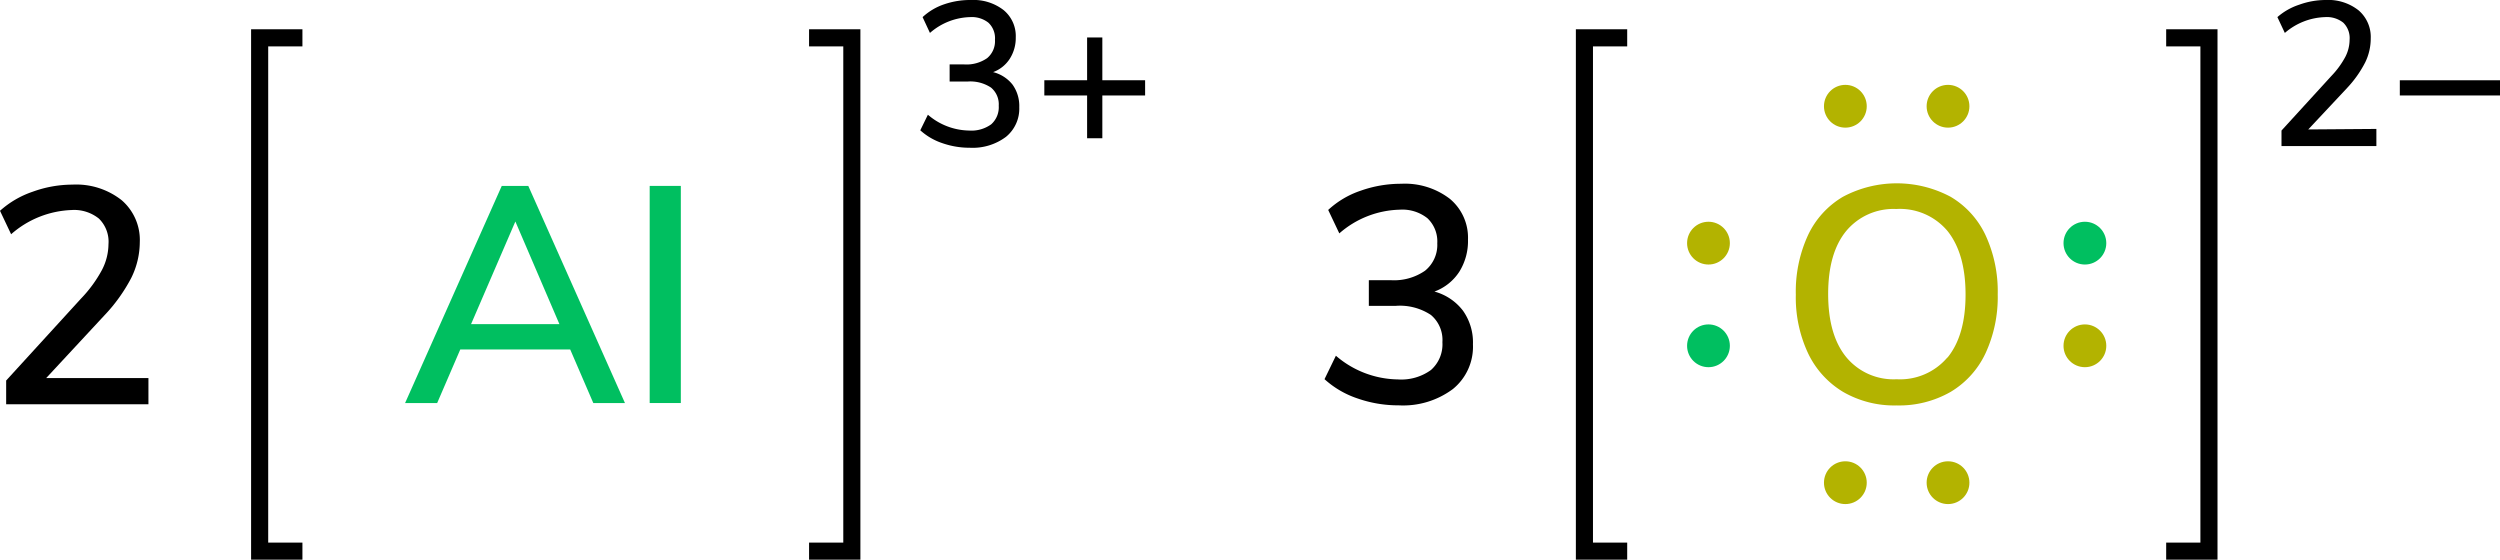
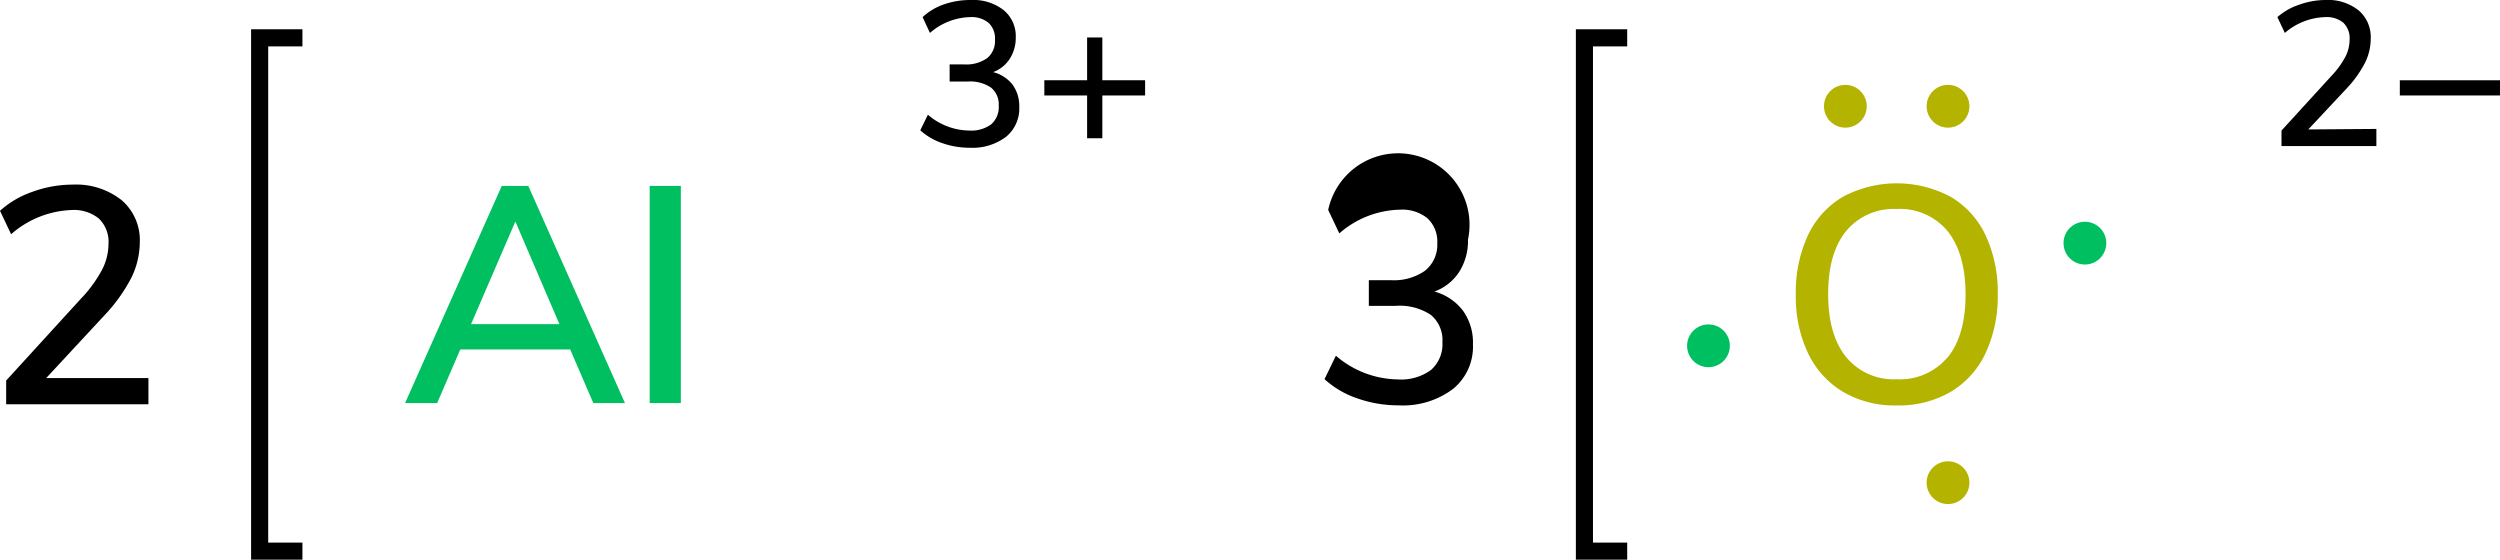
<svg xmlns="http://www.w3.org/2000/svg" width="292.22" height="65.42" viewBox="0 0 292.22 65.42">
  <defs>
    <style>.cls-1{fill:#b3b300;}.cls-2{fill:#00bf60;}.cls-3{fill:none;stroke:#000;stroke-linecap:square;stroke-miterlimit:10;stroke-width:2px;}</style>
  </defs>
  <title>Colored Lewis structure of aluminium oxide</title>
  <g id="レイヤー_2" data-name="レイヤー 2">
    <g id="レイヤー_1-2" data-name="レイヤー 1">
      <path class="cls-1" d="M215.44,45.81a10.55,10.55,0,0,1-4.09-4.5,15.36,15.36,0,0,1-1.44-6.88,15.73,15.73,0,0,1,1.42-6.93,10.27,10.27,0,0,1,4.09-4.5A13.38,13.38,0,0,1,228,23a10.28,10.28,0,0,1,4.09,4.5,15.65,15.65,0,0,1,1.42,6.89,15.65,15.65,0,0,1-1.42,6.89A10.38,10.38,0,0,1,228,45.81a12.1,12.1,0,0,1-6.3,1.58A11.93,11.93,0,0,1,215.44,45.81Zm12.19-4q2.12-2.59,2.12-7.38T227.64,27a7.26,7.26,0,0,0-6-2.57A7.18,7.18,0,0,0,215.8,27q-2.11,2.57-2.11,7.36t2.11,7.38a7.16,7.16,0,0,0,5.89,2.59A7.25,7.25,0,0,0,227.63,41.78Z" />
      <circle class="cls-2" cx="199.7" cy="40.42" r="2.5" />
-       <circle class="cls-1" cx="199.7" cy="28.42" r="2.5" />
-       <circle class="cls-1" cx="243.7" cy="40.42" r="2.5" />
      <circle class="cls-2" cx="243.7" cy="28.42" r="2.5" />
      <circle class="cls-1" cx="227.7" cy="56.42" r="2.5" />
-       <circle class="cls-1" cx="215.7" cy="56.42" r="2.5" />
      <circle class="cls-1" cx="227.7" cy="12.42" r="2.5" />
      <circle class="cls-1" cx="215.7" cy="12.42" r="2.5" />
      <polyline class="cls-3" points="189.2 64.42 185.2 64.42 185.2 4.42 189.2 4.42" />
-       <polyline class="cls-3" points="254.2 64.42 258.2 64.42 258.2 4.42 254.2 4.42" />
      <path d="M277.77,15.07v2H266.68V15.26l5.83-6.38a10.12,10.12,0,0,0,1.63-2.23,4.42,4.42,0,0,0,.5-2,2.52,2.52,0,0,0-.74-2A3.08,3.08,0,0,0,271.77,2a7.54,7.54,0,0,0-4.7,1.85L266.2,2A7.32,7.32,0,0,1,268.75.55a9.11,9.11,0,0,1,3.1-.55,5.71,5.71,0,0,1,3.84,1.21,4.09,4.09,0,0,1,1.42,3.28,6.35,6.35,0,0,1-.64,2.79,13,13,0,0,1-2.12,3l-4.54,4.85Z" />
      <path d="M292.22,9.38v1.78H280.51V9.38Z" />
      <path d="M17.35,44.19v3.06H.72V44.48L9.47,34.9a15.18,15.18,0,0,0,2.45-3.35,6.64,6.64,0,0,0,.76-3,3.78,3.78,0,0,0-1.12-3,4.62,4.62,0,0,0-3.2-1A11.31,11.31,0,0,0,1.3,27.38L0,24.64a11,11,0,0,1,3.82-2.23,13.65,13.65,0,0,1,4.64-.83,8.57,8.57,0,0,1,5.76,1.82,6.14,6.14,0,0,1,2.12,4.91,9.5,9.5,0,0,1-1,4.18,19.36,19.36,0,0,1-3.19,4.43L5.4,44.19Z" />
      <polyline class="cls-3" points="34.35 64.42 30.35 64.42 30.35 4.42 34.35 4.42" />
-       <polyline class="cls-3" points="95.57 64.42 99.57 64.42 99.57 4.42 95.57 4.42" />
      <path d="M118.36,9.9a4.27,4.27,0,0,1,.78,2.63A4.25,4.25,0,0,1,117.58,16a6.49,6.49,0,0,1-4.22,1.27,9.62,9.62,0,0,1-3.22-.54,7.23,7.23,0,0,1-2.57-1.5l.89-1.82a7.54,7.54,0,0,0,4.82,1.85,3.94,3.94,0,0,0,2.58-.73,2.67,2.67,0,0,0,.88-2.17,2.54,2.54,0,0,0-.9-2.12,4.36,4.36,0,0,0-2.72-.71H111v-2h1.7a4.23,4.23,0,0,0,2.68-.73,2.57,2.57,0,0,0,.92-2.15,2.48,2.48,0,0,0-.77-2A3.14,3.14,0,0,0,113.4,2a7.4,7.4,0,0,0-4.7,1.85L107.84,2a7,7,0,0,1,2.53-1.5A9.36,9.36,0,0,1,113.52,0a5.75,5.75,0,0,1,3.79,1.18,3.93,3.93,0,0,1,1.42,3.19,4.51,4.51,0,0,1-.7,2.5,3.92,3.92,0,0,1-1.95,1.56A4.18,4.18,0,0,1,118.36,9.9Z" />
      <path d="M133.85,9.38v1.78h-5v5h-1.78v-5h-5V9.38h5v-5h1.78v5Z" />
      <path class="cls-2" d="M69.35,47.11l-2.7-6.26H53.8l-2.7,6.26H47.35l11.3-25.38h3.1l11.3,25.38ZM55.06,37.89H65.39l-5.15-12Z" />
      <path class="cls-2" d="M75.94,47.11V21.73h3.64V47.11Z" />
-       <path d="M171,36.31a6.41,6.41,0,0,1,1.17,3.94,6.37,6.37,0,0,1-2.34,5.22,9.73,9.73,0,0,1-6.34,1.91,14.43,14.43,0,0,1-4.82-.81,10.84,10.84,0,0,1-3.85-2.25l1.33-2.74a11.32,11.32,0,0,0,7.24,2.77,5.91,5.91,0,0,0,3.87-1.1A4,4,0,0,0,168.6,40a3.81,3.81,0,0,0-1.35-3.19,6.55,6.55,0,0,0-4.09-1.06H160v-3h2.56a6.35,6.35,0,0,0,4-1.1A3.87,3.87,0,0,0,168,28.44a3.72,3.72,0,0,0-1.15-2.93,4.71,4.71,0,0,0-3.24-1,11.11,11.11,0,0,0-7.06,2.77l-1.3-2.74a10.51,10.51,0,0,1,3.8-2.25,14.07,14.07,0,0,1,4.73-.81,8.62,8.62,0,0,1,5.69,1.76A5.9,5.9,0,0,1,171.59,28a6.76,6.76,0,0,1-1,3.74,5.88,5.88,0,0,1-2.92,2.34A6.26,6.26,0,0,1,171,36.31Z" />
+       <path d="M171,36.31a6.41,6.41,0,0,1,1.17,3.94,6.37,6.37,0,0,1-2.34,5.22,9.73,9.73,0,0,1-6.34,1.91,14.43,14.43,0,0,1-4.82-.81,10.84,10.84,0,0,1-3.85-2.25l1.33-2.74a11.32,11.32,0,0,0,7.24,2.77,5.91,5.91,0,0,0,3.87-1.1A4,4,0,0,0,168.6,40a3.81,3.81,0,0,0-1.35-3.19,6.55,6.55,0,0,0-4.09-1.06H160v-3h2.56a6.35,6.35,0,0,0,4-1.1A3.87,3.87,0,0,0,168,28.44a3.72,3.72,0,0,0-1.15-2.93,4.71,4.71,0,0,0-3.24-1,11.11,11.11,0,0,0-7.06,2.77l-1.3-2.74A5.9,5.9,0,0,1,171.59,28a6.76,6.76,0,0,1-1,3.74,5.88,5.88,0,0,1-2.92,2.34A6.26,6.26,0,0,1,171,36.31Z" />
    </g>
  </g>
</svg>